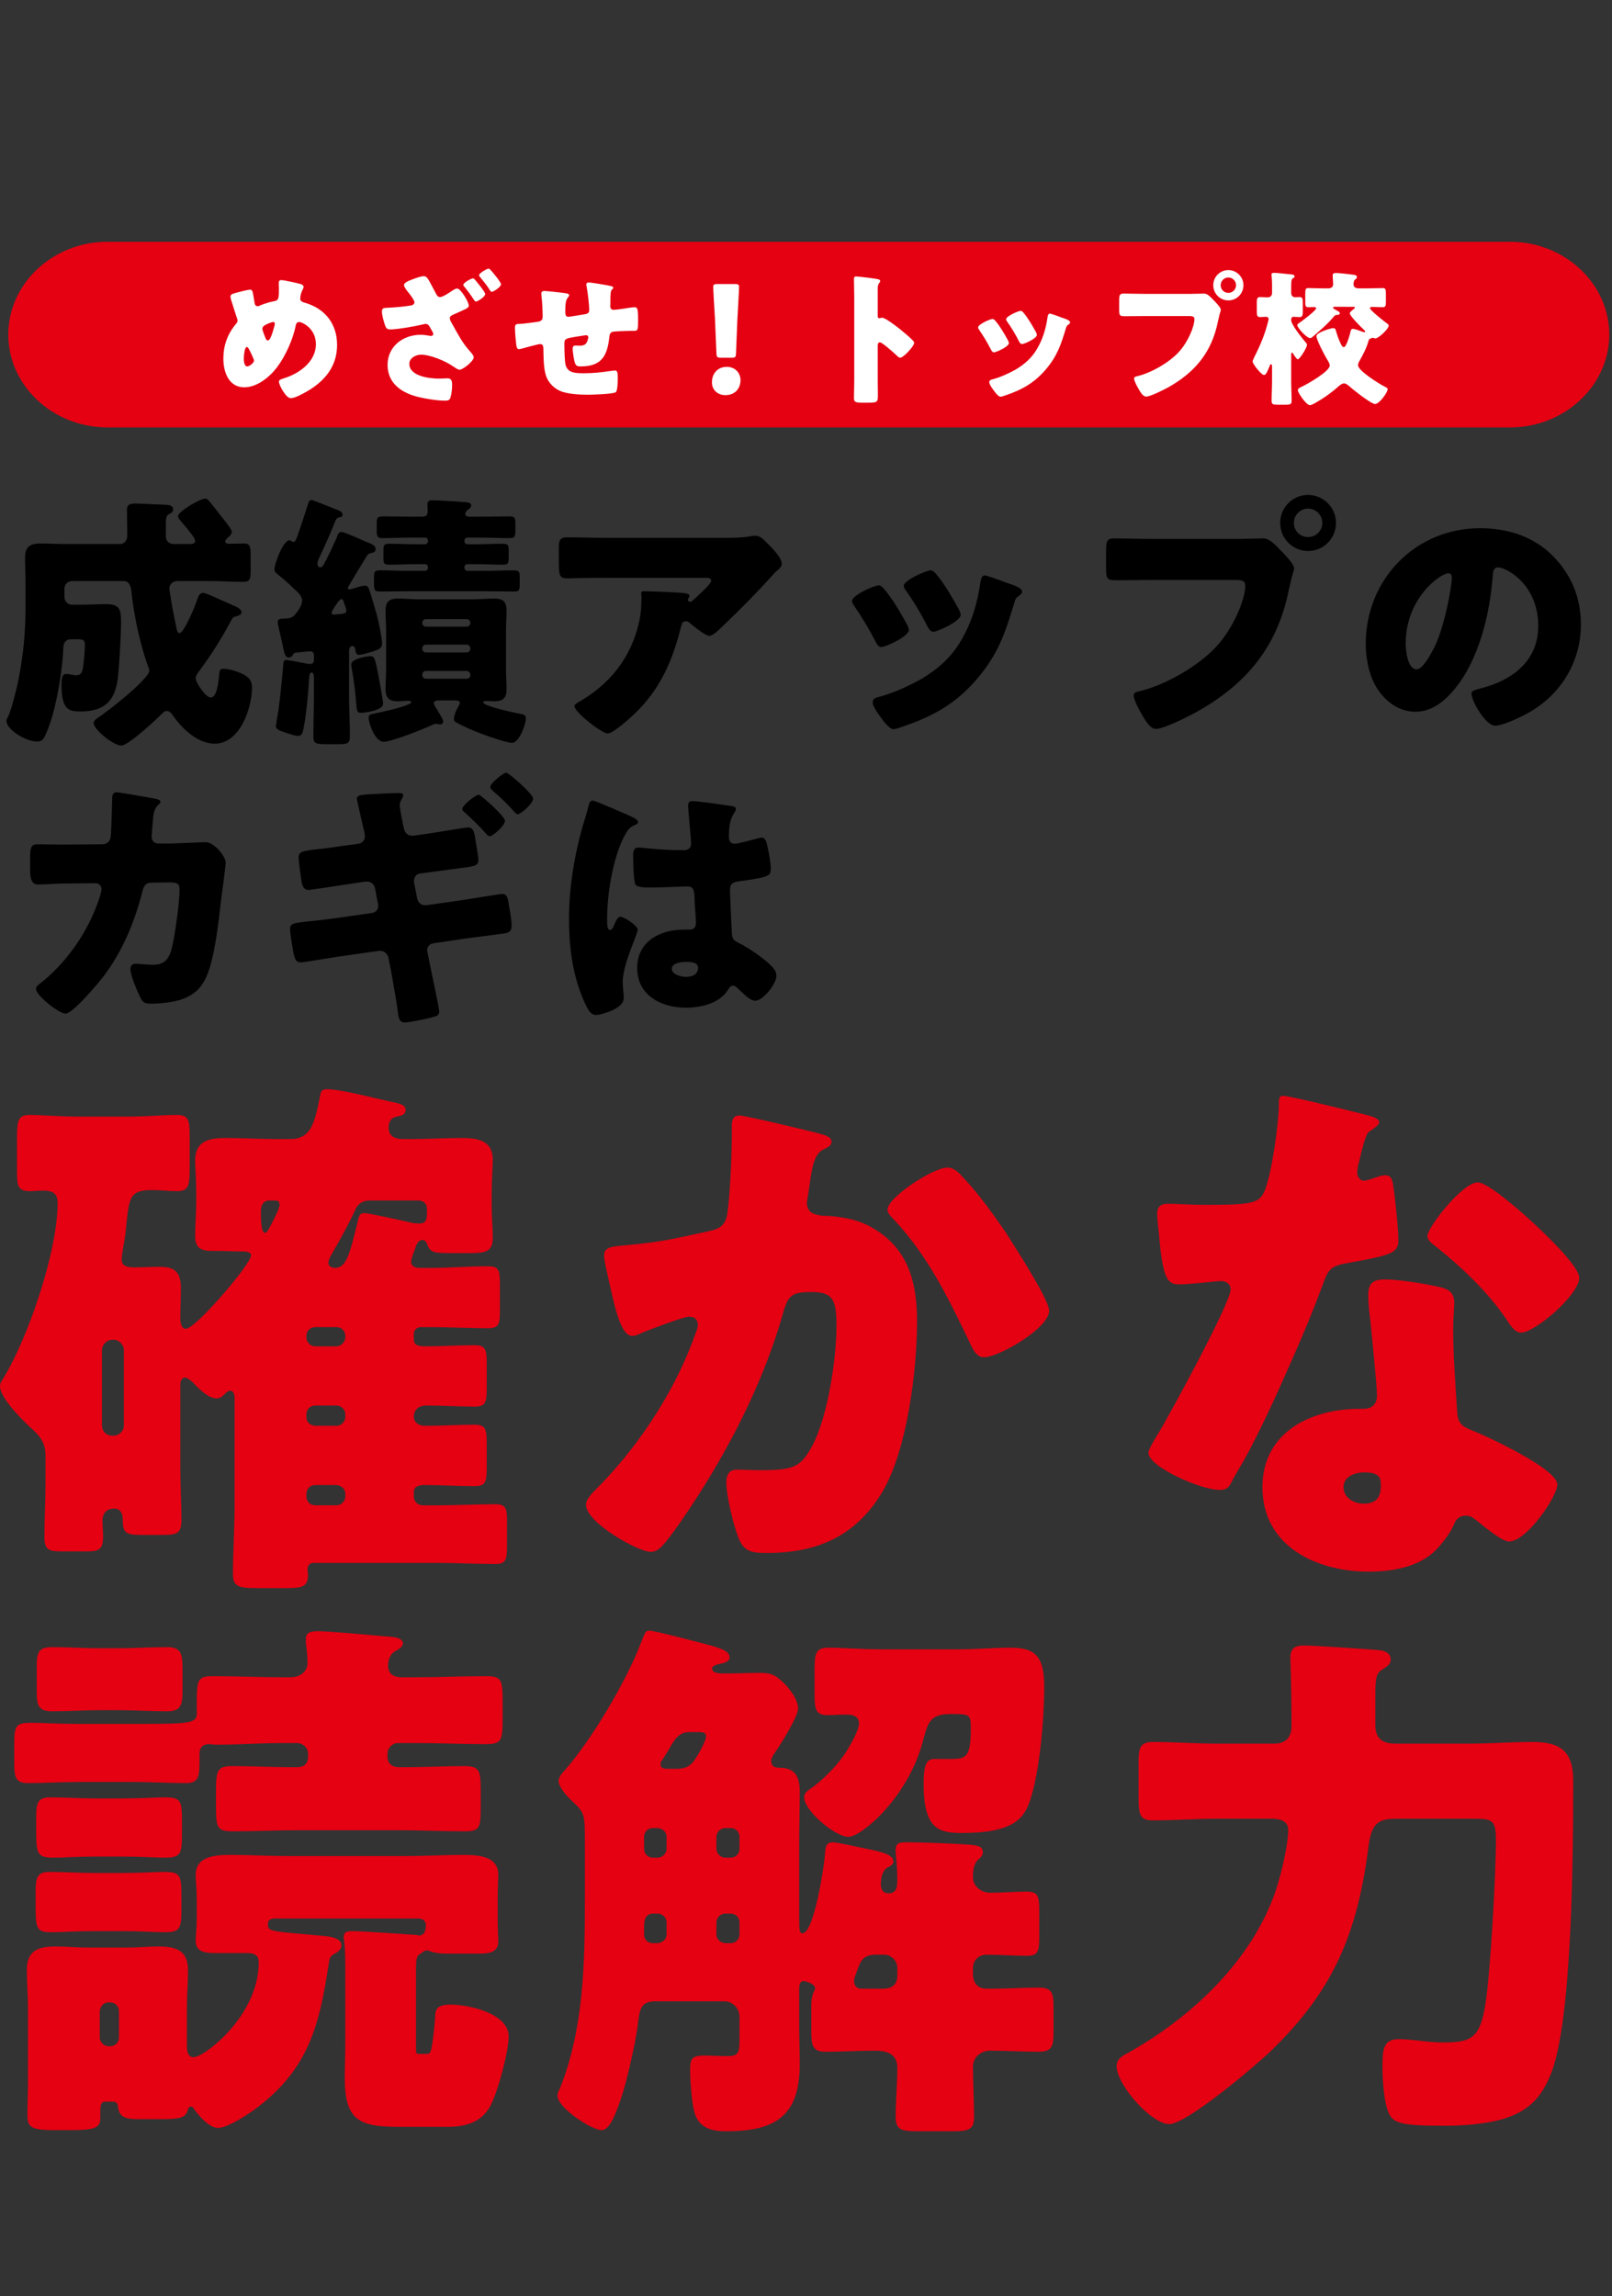
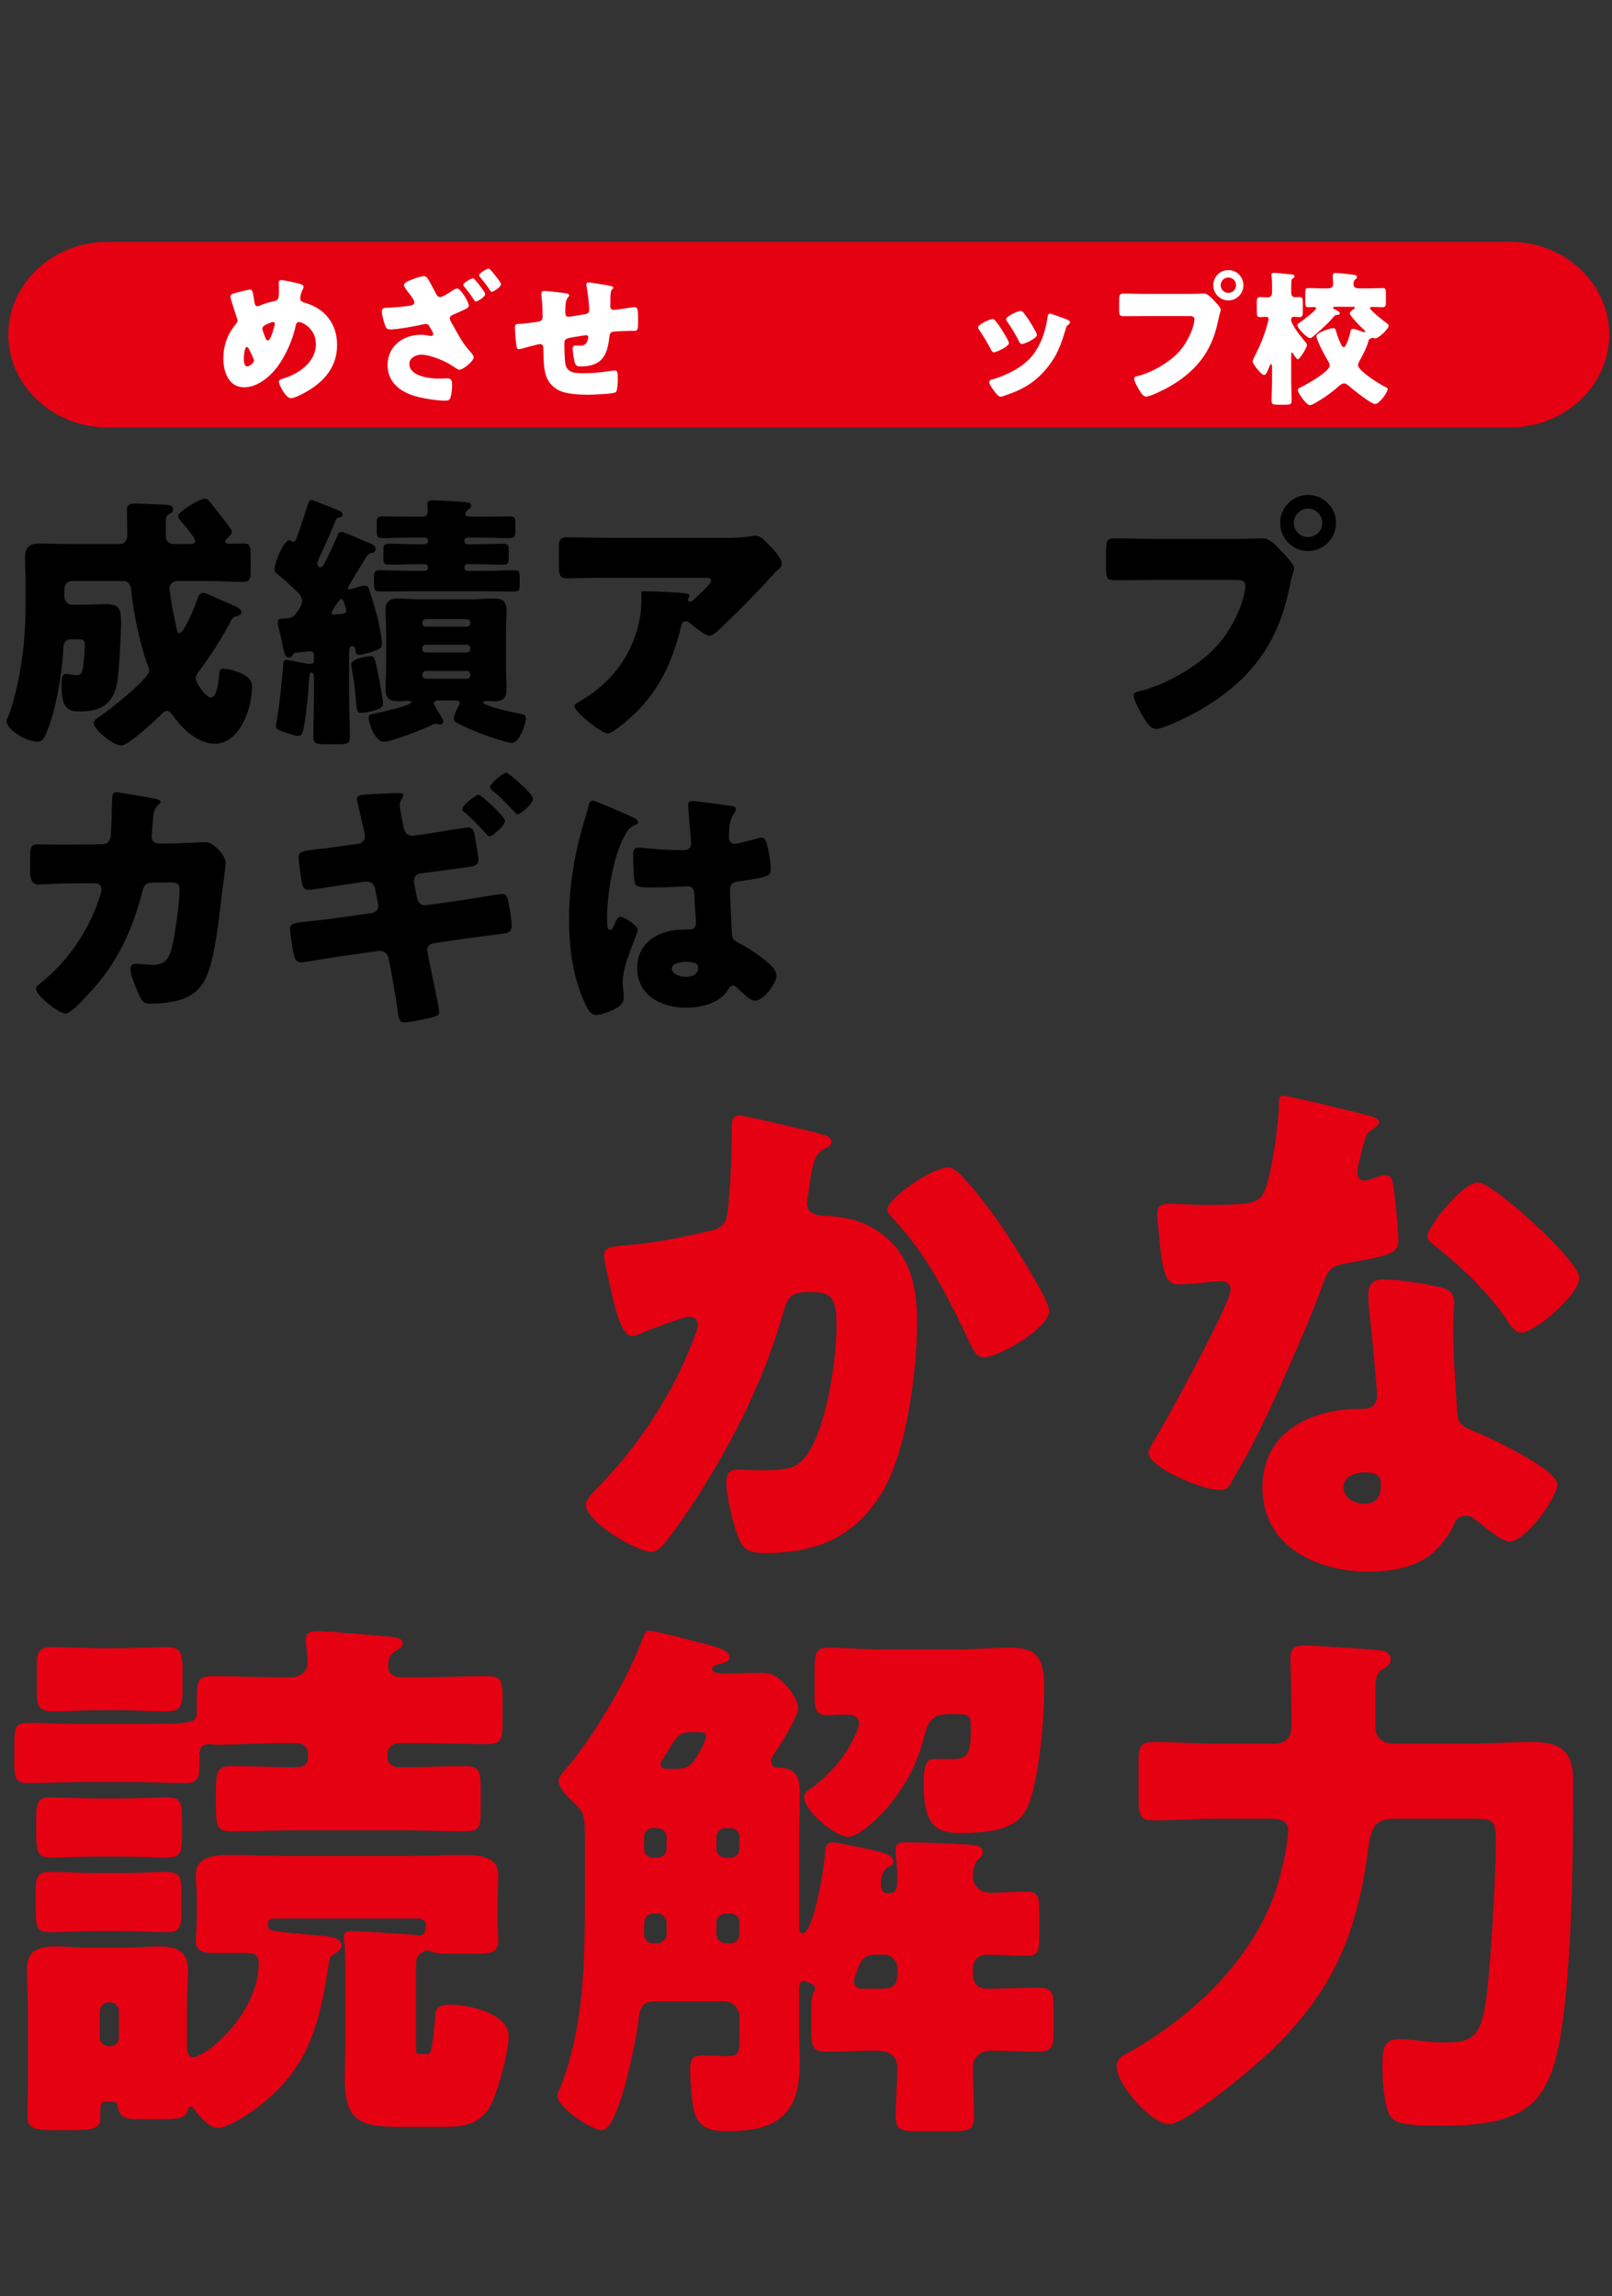
<svg xmlns="http://www.w3.org/2000/svg" version="1.1" id="レイヤー_1" x="0px" y="0px" width="646px" height="920.024px" viewBox="0 0 646 920.024" style="enable-background:new 0 0 646 920.024;" xml:space="preserve">
  <rect x="0" y="0" width="646" height="920.024" fill="#333333" stroke="none" />
  <style type="text/css">
	.st0{fill:#E50012;}
	.st1{fill:#FFFFFF;}
</style>
  <g>
    <g>
      <path class="st0" d="M644.906,134.063c0,20.452-17.877,37.185-39.726,37.185H43.043c-21.849,0-39.726-16.733-39.726-37.185    s17.877-37.185,39.726-37.185h562.138C627.03,96.879,644.906,113.612,644.906,134.063z" />
    </g>
    <g>
      <g>
        <g>
          <path class="st1" d="M120.434,113.793c0.523,0.173,1.221,0.523,1.221,1.162c0,0.407-0.175,0.698-0.349,1.046      c-0.581,1.046-0.988,2.499-0.988,3.72c0,0.988,0.988,1.337,2.035,1.627c7.963,2.384,12.729,8.428,12.729,16.856      c0,9.94-6.568,16.101-14.996,20.17c-1.685,0.814-2.732,1.162-3.604,1.162c-1.86,0-4.708-5.231-4.708-6.626      c0-0.581,0.466-0.872,2.151-1.394c6.044-1.86,12.671-6.626,12.671-13.601c0-6.395-5.522-8.894-6.742-8.894      c-0.757,0-1.163,0.524-1.337,1.337c-1.046,5.522-4.127,12.322-7.498,16.798c-2.965,3.893-7.963,8.021-13.136,8.021      c-6.277,0-8.37-6.219-8.37-11.451c0-5.289,1.627-9.823,4.999-13.892c0.406-0.464,0.697-0.814,0.697-1.453      c0-0.291-0.291-1.046-0.464-1.512c-0.757-2.324-1.454-4.65-2.209-6.974c-0.116-0.407-0.175-0.814-0.175-1.163      c0-0.581,0.581-0.93,1.163-1.105c1.163-0.348,5.638-1.569,6.685-1.569c0.93,0,1.046,0.755,1.394,2.732      c0.116,0.697,0.233,1.511,0.407,2.499c0.116,0.698,0.348,1.396,1.22,1.396c0.349,0,0.524-0.058,1.105-0.349      c1.454-0.639,3.778-1.336,5.347-1.627c2.035-0.349,2.093-0.988,2.093-5.231c0-0.64-0.058-1.279-0.058-1.918      c0-0.755,0.116-1.337,0.988-1.337C113.866,112.223,119.271,113.444,120.434,113.793z M97.706,143.668      c0,0.872,0.116,3.139,1.396,3.139c0.755,0,2.674-1.337,2.674-2.326c0-0.348-0.116-0.581-0.291-0.987      c-1.453-3.256-2.033-4.477-2.557-4.477C97.939,139.018,97.706,142.912,97.706,143.668z M106.367,130.183      c-0.639,0.349-1.221,0.755-1.221,1.627c0,0.466,1.105,3.371,1.396,3.953c0.175,0.349,0.406,0.639,0.814,0.639      c0.697,0,1.337-1.569,1.86-3.196c0.523-1.687,0.93-3.139,0.93-3.488c0-0.406-0.291-0.697-0.697-0.697      C108.866,129.021,106.948,129.834,106.367,130.183z" />
          <path class="st1" d="M174.5,117.222c0.639,1.22,0.93,1.802,1.918,1.802s3.72-1.802,4.65-2.442      c0.697-0.464,1.511-0.987,2.151-0.987c1.394,0,4.649,5.405,4.649,6.858c0,0.814-1.162,1.337-1.975,1.685      c-1.396,0.64-2.732,1.279-4.127,1.86c-0.988,0.407-1.511,0.757-1.511,1.57c0,0.639,0.697,1.802,1.278,2.79      c2.035,3.662,3.953,7.265,6.51,10.055c0.524,0.581,1.802,1.976,1.802,2.732c0,1.569-4.359,4.999-5.696,4.999      c-0.581,0-1.394-0.582-2.092-1.046c-0.233-0.175-0.466-0.291-0.64-0.407c-2.963-2.093-9.067-4.592-12.671-4.592      c-2.093,0-4.708,1.337-4.708,3.662c0,5.057,8.254,5.929,11.915,5.929c1.221,0,2.326-0.116,3.372-0.116      c1.802,0,1.86,1.453,1.86,2.848c0,1.569-0.233,3.254-0.64,4.766c-0.29,1.046-0.814,1.336-2.208,1.336      c-3.139,0-7.847-0.755-10.87-1.511c-6.51-1.627-12.147-5.405-12.147-12.787c0-7.44,6.161-12.09,13.252-12.09      c1.221,0,2.442,0.173,3.662,0.406c0.175,0.058,0.291,0.058,0.407,0.058c0.464,0,0.988-0.233,0.988-0.755      c0-0.466-0.697-1.627-1.163-2.441c-0.639-1.163-0.988-1.628-2.035-1.628c-0.058,0-0.406,0.058-0.814,0.175      c-2.79,0.697-10.346,2.035-13.078,2.035c-1.569,0-1.86-0.524-2.324-1.918c-0.466-1.394-1.163-3.836-1.163-5.231      c0-1.337,0.464-1.512,2.906-1.57c1.685-0.058,6.626-0.464,8.661-0.872c0.697-0.116,1.453-0.464,1.453-1.278      c0-0.93-1.976-3.43-2.615-4.186c-0.466-0.581-1.57-2.035-1.57-2.674c0-0.988,1.745-1.685,2.5-1.976      c1.278-0.523,4.126-1.627,5.405-1.627c1.221,0,1.685,0.872,3.313,3.953L174.5,117.222z M190.426,112.164      c0.697,0.814,4.01,4.825,4.01,5.638c0,1.163-3.08,3.023-3.72,3.023c-0.348,0-0.639-0.466-0.872-0.814      c-1.162-1.86-2.499-3.545-3.836-5.232c-0.232-0.29-0.348-0.464-0.348-0.639c0-0.872,3.196-2.615,3.895-2.615      C189.844,111.525,190.135,111.816,190.426,112.164z M196.703,108.27c0.755,0.815,4.069,4.766,4.069,5.638      c0,1.105-3.081,3.023-3.72,3.023c-0.349,0-0.582-0.406-1.512-1.86c-0.814-1.221-2.324-3.023-3.254-4.184      c-0.116-0.175-0.291-0.407-0.291-0.64c0-0.814,3.139-2.615,3.836-2.615C196.123,107.631,196.239,107.805,196.703,108.27z" />
          <path class="st1" d="M227.17,117.57c0.349,0.058,0.93,0.291,0.93,0.698c0,0.348-0.406,0.814-0.639,1.105      c-0.755,0.872-0.93,2.732-0.93,5.695c0,0.582,0,1.86,1.221,1.86c0.581,0,5.638-0.872,6.742-1.046      c1.046-0.173,1.628-0.581,1.628-1.685c0-2.208-0.582-6.916-0.988-9.125c-0.058-0.349-0.175-0.697-0.175-1.046      c0-0.581,0.406-0.872,0.93-0.872c0.697,0,6.685,0.93,8.951,1.454c0.582,0.115,0.93,0.348,0.93,0.697      c0,0.233-0.29,0.464-0.639,0.814c-0.466,0.523-0.523,2.441-0.523,3.836v1.802c0,0.233-0.058,0.523-0.058,0.814      c0,0.872,0.348,1.569,1.336,1.569c0.639,0,2.906-0.29,4.011-0.464c0.93-0.175,3.604-0.581,4.359-0.581      c1.105,0,1.454,0.348,1.454,4.707c0,4.766-0.058,4.766-2.035,4.766h-1.279c-1.105,0-5.986,0.175-6.8,0.349      c-0.988,0.233-1.279,0.93-1.396,2.035c-0.814,7.615-3.081,11.857-11.509,11.857c-0.93,0-1.627-0.058-2.092-0.93      c-0.582-1.046-1.105-4.999-1.105-6.219c0-0.64,0.29-1.221,1.046-1.221c0.581,0,1.162,0.058,1.744,0.058      c1.453,0,2.499-0.291,3.08-1.802c0.116-0.291,0.407-1.279,0.407-1.569c0-0.175-0.116-0.815-0.872-0.815      c-0.349,0-1.453,0.175-4.65,0.698c-4.011,0.639-4.069,0.93-4.069,2.965v0.697c0,1.569,0.116,6.103,0.466,7.498      c0.872,3.254,3.778,3.371,7.44,3.371c3.604,0,6.801-0.349,10.346-0.872c0.406-0.058,1.627-0.233,2.035-0.233      c0.872,0,1.103,0.755,1.103,2.906c0,2.499-0.173,5.174-0.755,5.755c-0.872,0.814-9.648,1.046-11.276,1.046      c-3.196,0-7.382-0.233-10.346-1.221c-2.905-0.988-5.464-3.487-6.394-6.394c-0.988-3.023-0.988-7.44-1.046-10.811      c0-0.872-0.173-1.86-1.336-1.86c-0.697,0-6.394,1.569-7.673,1.918c-0.233,0.058-0.523,0.115-0.755,0.115      c-0.814,0-1.046-0.348-1.396-4.592c-0.115-1.394-0.232-2.905-0.232-4.01c0-1.454,0.639-1.512,1.918-1.512      c1.103,0,5.753-0.639,7.033-0.814c1.511-0.233,2.151-0.639,2.151-2.208c0-2.384-0.175-5.813-0.466-8.138      c0-0.29-0.058-0.697-0.058-0.988c0-0.755,0.466-1.046,1.163-1.046C219.265,116.582,226.065,117.338,227.17,117.57z" />
-           <path class="st1" d="M296.756,152.329c0,3.197-2.093,5.987-6.046,5.987c-3.139,0-5.405-2.093-5.405-5.116      c0-3.429,2.151-6.219,5.986-6.219C294.43,146.981,296.756,149.248,296.756,152.329z M288.909,143.32      c-1.511,0-1.744-0.233-1.802-1.744l-0.581-13.776c-0.233-3.604-0.698-11.624-0.698-12.787c0-0.988,0.349-1.22,1.628-1.22h7.091      c1.279,0,1.627,0.232,1.627,1.22c0,1.163-0.464,9.125-0.697,13.485l-0.524,13.078c-0.057,1.511-0.29,1.744-1.802,1.744H288.909z      " />
-           <path class="st1" d="M351.752,152.503c0,1.918,0.057,3.836,0.057,5.813c0,2.79-0.173,3.022-3.952,3.022h-2.617      c-2.324,0-3.022-0.29-3.022-1.802c0-2.324,0.116-4.592,0.116-6.916v-33.538c0-2.384-0.116-5.405-0.116-7.207      c0-0.757,0.116-1.105,0.93-1.105c0.697,0,7.556,0.755,8.951,1.163c0.349,0.115,0.639,0.348,0.639,0.697      c0,0.29-0.173,0.523-0.348,0.697c-0.291,0.407-0.639,0.872-0.639,2.093v11.276c0,0.29,0.057,0.814,0.697,0.814      c0.348,0,0.697-0.233,0.988-0.233c0.464,0,1.22,0.407,2.15,0.93c1.86,1.163,4.244,3.023,4.999,3.604      c1.453,1.163,4.069,3.371,5.347,4.708c0.233,0.291,0.407,0.581,0.407,0.93c0,1.163-4.244,5.871-5.58,5.871      c-0.524,0-1.105-0.582-1.454-0.93c-0.988-0.93-5.753-5.232-6.683-5.232c-0.815,0-0.872,0.815-0.872,1.396V152.503z" />
          <path class="st1" d="M403.841,136.17c0.29,0.582,0.464,1.046,0.464,1.279c0,1.453-5.114,3.72-5.987,3.72      c-0.639,0-0.987-0.697-1.22-1.163c-1.396-2.674-2.906-5.231-4.592-7.672c-0.233-0.349-0.524-0.757-0.524-1.163      c0-1.221,4.766-3.372,5.813-3.372c0.291,0,0.755,0.291,1.163,0.815C400.818,130.822,402.387,133.554,403.841,136.17z       M425.404,127.219c1.745,0.581,3.43,1.105,3.43,1.976c0,0.291-0.291,0.581-0.757,0.93c-0.523,0.407-0.639,0.407-0.929,1.453      c-1.976,6.51-3.43,10.928-7.906,16.275c-4.65,5.522-9.649,8.312-16.391,10.579c-0.466,0.173-1.454,0.523-1.918,0.523      c-0.93,0-2.442-2.151-3.023-2.965c-0.058-0.116-0.175-0.233-0.291-0.406c-0.464-0.698-1.163-1.745-1.163-2.384      c0-0.755,0.407-0.988,1.046-1.163c2.965-0.697,6.801-2.441,9.475-3.952c3.545-2.093,6.452-4.65,8.545-8.196      c2.383-4.01,3.662-8.312,4.301-12.962c0.116-0.523,0.291-1.278,0.872-1.278C421.278,125.65,424.649,126.928,425.404,127.219z       M410.118,125.242c1.86,2.151,3.662,5.347,5.056,7.847c0.233,0.464,0.349,0.872,0.349,1.105c0,1.394-5.057,3.662-5.929,3.662      c-0.639,0-0.988-0.64-1.278-1.163c-1.396-2.79-2.906-5.289-4.708-7.847c-0.233-0.29-0.407-0.581-0.407-0.988      c0-1.103,4.766-3.313,5.871-3.313C409.363,124.545,409.769,124.836,410.118,125.242z" />
          <path class="st1" d="M477.088,117.744c1.802,0,4.359-0.116,5.522-0.116c1.279,0,2.732,1.57,3.604,2.5l0.466,0.464      c0.93,0.988,2.557,2.674,2.557,3.545c0,0.349-0.407,1.454-0.524,1.918c-0.232,0.988-0.406,1.802-0.639,2.79      c-2.499,12.323-9.184,20.343-19.994,26.389c-1.745,0.93-7.034,3.662-8.777,3.662c-1.279,0-2.324-1.86-2.906-2.848      c-0.523-0.872-1.918-3.371-1.918-4.359c0-0.64,0.582-0.814,1.105-0.93c5.638-1.279,12.904-5.464,16.798-9.707      c3.604-3.895,6.277-10.114,6.277-13.253c0-1.045-1.046-1.162-1.976-1.162h-18.483c-2.499,0-4.94,0.058-7.44,0.058      c-1.976,0-2.266-0.233-2.266-2.5v-3.778c0-2.441,0.29-2.79,1.975-2.79c2.617,0,5.29,0.116,7.906,0.116H477.088z       M498.303,114.257c0,3.371-2.674,6.103-6.044,6.103c-3.372,0-6.046-2.732-6.046-6.103c0-3.313,2.674-6.044,6.046-6.044      C495.572,108.213,498.303,110.945,498.303,114.257z M489.178,114.257c0,1.744,1.336,3.081,3.081,3.081      c1.685,0,3.08-1.337,3.08-3.081c0-1.685-1.394-3.081-3.08-3.081C490.572,111.176,489.178,112.572,489.178,114.257z" />
          <path class="st1" d="M517.437,128.382c0,1.569,4.243,6.974,5.405,8.312c0.523,0.581,0.93,0.988,0.93,1.453      c0,1.221-2.965,5.813-3.662,5.813c-0.524,0-1.685-1.86-1.918-2.324c-0.116-0.175-0.233-0.349-0.407-0.349      c-0.348,0-0.348,0.581-0.348,1.163v10.288c0,2.615,0.173,5.231,0.173,7.904c0,1.396-0.639,1.512-2.615,1.512h-2.848      c-1.918,0-2.557-0.116-2.557-1.512c0-2.615,0.175-5.289,0.175-7.904v-5.696c0-0.814-0.058-1.105-0.407-1.105      c-0.348,0-0.523,0.581-0.814,1.337c-0.755,1.802-1.221,2.963-1.976,2.963c-1.162,0-4.592-4.475-4.592-5.405      c0-0.349,0.407-1.163,0.697-1.802c0.116-0.175,0.175-0.349,0.233-0.464c1.976-3.895,3.72-8.022,4.883-12.265      c0.116-0.466,0.581-2.093,0.581-2.442c0-0.697-0.464-0.93-1.103-0.93c-0.757,0-1.512,0.116-2.267,0.116      c-1.221,0-1.337-0.639-1.337-2.324v-3.487c0-1.57,0.116-2.209,1.337-2.209c1.046,0,2.093,0.116,3.081,0.116      s1.685-0.755,1.685-1.685v-3.314c0-1.163-0.058-2.441-0.175-3.604c-0.058-0.175-0.058-0.349-0.058-0.523      c0-0.582,0.523-0.698,1.046-0.698c0.349,0,0.988,0.058,1.336,0.058c1.918,0.233,3.836,0.349,5.755,0.582      c0.466,0.058,1.105,0.173,1.105,0.755c0,0.406-0.175,0.523-0.755,0.872c-0.581,0.349-0.581,1.453-0.581,4.184v1.687      c0,0.93,0.639,1.627,1.569,1.627c0.406,0,1.046-0.058,1.685-0.058c1.279,0,1.396,0.523,1.396,2.557v3.256      c0,1.453-0.116,2.208-1.337,2.208c-0.814,0-1.569-0.116-2.383-0.116c-0.407,0-0.93,0.233-0.93,1.105V128.382z M534.933,122.918      c-0.116,0-0.755,0-0.755,0.348c0,0.349,1.394,1.046,1.685,1.221c0.406,0.175,1.046,0.523,1.046,1.046      c0,0.523-0.64,0.639-1.046,0.639c-0.872,0.058-0.93,0.175-1.57,0.93c-2.557,3.023-5.289,5.29-8.254,7.847      c-0.29,0.232-0.639,0.523-0.988,0.523c-1.394,0-5.173-4.126-5.173-5.231c0-0.407,0.523-0.64,0.814-0.872      c1.046-0.697,6.743-4.941,6.743-5.871c0-0.349-0.466-0.464-0.755-0.464c-0.757,0-1.512,0.058-2.326,0.058      c-1.163,0-1.279-0.524-1.279-1.918v-3.488c0-1.744,0.116-2.266,1.221-2.266c1.918,0,3.778,0.116,5.696,0.116h2.326      c1.394,0,1.917-0.815,1.917-1.512c0-1.22-0.173-3.023-0.173-3.545c0-0.93,0.464-1.105,1.278-1.105      c1.105,0,4.825,0.407,6.104,0.582c1.278,0.173,2.324,0.173,2.324,1.045c0,0.407-0.175,0.64-0.755,1.046      c-0.523,0.407-0.581,1.279-0.581,1.918c0,0.698,0.464,1.57,1.976,1.57h4.01c1.918,0,3.836-0.116,5.696-0.116      c1.163,0,1.279,0.523,1.279,2.383V121c0,1.453-0.116,2.093-1.337,2.093c-1.336,0-2.674-0.116-4.01-0.116      c-0.349,0-1.046,0-1.046,0.464c0,0.872,5.87,5.464,6.858,6.161c0.349,0.233,0.64,0.466,0.64,0.873      c0,1.336-4.069,5.114-5.348,5.114c-0.116,0-0.29-0.058-0.464-0.116c-0.175-0.058-0.407-0.116-0.639-0.116      c-0.349,0-0.407,0.116-0.698,0.233c-0.639,0.291-0.755,0.349-0.872,0.814c-0.814,2.965-2.15,5.522-3.662,8.195      c-0.291,0.524-0.581,1.105-0.581,1.744c0,2.209,8.486,7.44,10.52,8.486c0.698,0.349,1.337,0.582,1.337,1.105      c0,1.221-3.256,5.929-5.057,5.929c-1.569,0-8.893-5.813-10.345-7.149c-0.524-0.466-1.337-1.105-2.093-1.105      c-0.697,0-1.569,0.639-2.093,1.105c-2.848,2.557-6.044,4.823-9.416,6.742c-0.523,0.291-1.569,0.872-2.151,0.872      c-1.453,0-4.823-4.94-4.823-5.986c0-0.755,0.93-1.105,1.802-1.512c2.15-1.046,10.985-6.044,10.985-8.428      c0-0.581-0.524-1.511-0.814-1.975c-1.046-1.628-4.534-8.197-4.534-9.824c0-1.394,5.812-3.139,6.683-3.139      c0.931,0,0.988,0.582,1.221,1.337c0.466,1.627,1.105,3.487,1.918,5.057c0.233,0.464,0.524,1.22,1.163,1.22      c1.046,0,2.441-5.173,2.674-6.161c0.116-0.523,0.233-1.163,0.93-1.163c0.872,0,2.848,0.814,3.72,1.105      c0.233,0.116,0.639,0.233,0.872,0.233c0.175,0,0.349-0.058,0.349-0.233c0-0.291-0.349-0.581-0.524-0.755      c-0.93-0.814-5.638-5.522-5.638-6.568c0-0.581,1.221-1.454,1.687-1.802c0.115-0.116,0.348-0.291,0.348-0.524      c0-0.29-0.291-0.29-0.988-0.29H534.933z" />
        </g>
      </g>
    </g>
  </g>
  <g>
    <g>
      <path d="M76.145,217.968c0.86,0,2.043-0.107,2.043-1.183c0-1.075-1.182-2.364-2.473-4.085c-1.935-2.58-4.408-4.838-4.408-5.913    c0-1.72,8.709-6.988,10.86-6.988c0.967,0,1.289,0.537,2.364,1.828c1.398,1.72,2.688,3.332,3.978,5.053    c0.86,1.075,4.408,5.376,4.408,6.343c0,0.968-1.075,1.935-1.72,2.473c-0.216,0.215-0.968,0.968-0.968,1.398    c0,0.537,0.645,0.968,1.505,0.968c2.043,0,4.085-0.108,6.128-0.108c2.365,0,2.581,1.505,2.581,4.516v6.128    c0,3.548-0.216,4.731-2.903,4.731c-4.301,0-8.709-0.323-13.01-0.323H70.878c-1.614,0-3.011,1.398-3.011,3.01    c0,0.323,0.216,1.721,0.323,2.15c0.537,4.194,1.612,9.246,2.473,13.44c0.216,0.968,0.43,2.257,1.291,2.257    c1.612,0,5.913-9.784,7.203-13.762c0.43-1.182,0.86-2.364,2.365-2.364c0.86,0,4.946,1.935,8.386,3.44    c1.721,0.752,3.333,1.505,4.086,1.827c0.968,0.43,2.795,1.183,2.795,2.581c0,0.859-1.182,1.289-1.935,1.505    c-1.182,0.215-1.612,0.43-2.473,2.15c-3.548,6.774-7.74,13.331-12.364,19.568c-0.645,0.86-1.612,2.043-1.612,3.225    c0,1.505,3.978,7.634,6.02,7.634c2.365,0,3.01-5.376,3.333-8.279c0-0.537,0.107-0.968,0.107-1.291    c0.107-1.182,0.216-1.934,1.612-1.934c2.151,0,5.054,0.859,6.989,1.72c2.795,1.291,4.515,2.58,4.515,5.699    c0,8.386-4.838,22.578-14.945,22.578c-6.558,0-12.686-5.591-16.342-10.751c-0.752-0.968-1.505-2.366-2.903-2.366    c-0.859,0-1.398,0.645-1.935,1.182c-2.365,2.365-13.439,12.687-16.234,12.687c-3.332,0-11.073-6.558-11.073-8.923    c0-0.968,0.86-1.721,1.72-2.258c3.333-2.043,20.535-15.481,20.535-18.814c0-0.645-0.537-2.043-0.86-2.796    c-2.903-8.386-5.376-19.675-6.343-29.35c-0.215-1.935-0.968-3.763-3.117-3.763H28.84c-1.72,0-3.01,1.398-3.01,3.01v3.44    c0,1.612,1.291,3.01,3.01,3.01h4.085c3.226,0,6.451-0.215,9.677-0.215c5.483,0,5.913,2.365,5.913,7.203    c0,4.838-0.752,18.6-1.398,23.224c-1.289,9.031-6.02,12.578-14.944,12.578c-4.731,0-7.526-0.859-7.526-10.751    c0-1.612,0-4.3,1.827-4.3c1.291,0,2.796,0.537,4.086,0.537c1.934,0,2.364-1.183,2.687-3.01c0.43-2.796,0.753-6.559,0.753-9.354    c0-2.044-1.183-2.044-3.119-2.044H28.41c-1.612,0-2.903,0.968-3.01,3.119c-0.215,6.558-1.505,15.051-2.903,21.503    c-0.968,4.515-2.473,9.998-4.515,14.191c-0.753,1.505-1.398,2.151-3.226,2.151c-4.192,0-12.148-4.624-12.148-8.279    c0-0.537,0.322-1.075,0.537-1.505c1.505-3.01,3.333-10.751,4.085-14.192c2.043-9.891,3.01-19.782,3.01-29.889v-9.891    c0-3.655-0.215-6.988-0.215-9.891c0-4.301,1.935-5.699,6.02-5.699c3.655,0,7.418,0.216,11.074,0.216h21.071    c1.721,0,2.796-1.614,2.796-3.226v-2.365c0-2.687-0.107-5.376-0.107-8.17c0-2.258,1.612-2.473,3.548-2.473    c1.398,0,8.063,0.322,9.998,0.43c2.473,0.107,4.946-0.108,4.946,1.935c0,1.075-0.752,1.397-1.72,1.935    c-1.075,0.537-1.182,1.827-1.182,4.085v4.73c0,1.828,1.182,3.011,3.01,3.119H76.145z" />
      <path d="M117.419,262.263c-0.323,0.752-0.86,1.182-1.721,1.182c-1.398,0-1.72-1.289-2.687-6.128    c-0.43-1.828-0.86-3.871-1.614-7.096c-0.107-0.322-0.107-0.645-0.107-1.075c0-1.289,1.505-1.289,2.473-1.289    c2.796-0.108,3.656-0.537,4.838-2.044c1.075-1.289,2.473-3.44,2.473-5.16c0-1.935-1.828-3.44-3.226-4.731    c-2.257-2.15-3.978-3.762-6.451-5.697c-0.645-0.537-1.398-1.075-1.398-1.935c0-2.796,3.549-11.826,6.022-11.826    c0.537,0,0.859,0.645,1.612,0.645c0.753,0,1.182-1.291,1.72-2.796l0.323-0.968c1.291-3.655,2.473-7.418,3.656-11.073    c0.322-1.075,0.537-1.935,1.505-1.935c0.537,0,4.623,1.72,7.203,2.687c0.86,0.323,1.505,0.646,1.828,0.753    c1.72,0.645,3.44,1.182,3.44,2.366c0,0.968-0.968,1.075-1.182,1.075c-0.86,0.215-1.183,0.43-1.614,1.182    c-1.398,3.656-4.3,10.321-6.02,13.87c-0.43,0.859-1.291,2.58-1.291,3.548c0,0.645,0.43,1.505,1.183,1.505    c0.86,0,1.612-1.505,2.15-2.688c0.216-0.215,0.323-0.537,0.43-0.752c1.398-2.796,2.688-5.591,3.978-8.493    c0.43-1.183,0.645-2.258,1.935-2.258c0.753,0,4.838,1.72,7.526,2.903c0.968,0.43,1.721,0.752,2.151,0.968    c2.15,0.86,3.978,1.398,3.978,3.01c0,1.291-1.291,1.505-1.612,1.505c-1.183,0.323-1.505,0.537-2.151,1.612    c-0.859,1.398-7.418,12.042-7.418,12.579c0,0.323,0.323,0.43,0.645,0.43c0.43,0,1.721-0.43,2.258-0.537    c0.753-0.323,3.226-0.968,3.978-0.968c1.075,0,1.398,0.752,1.721,1.612c0.645,1.72,2.58,8.386,3.117,10.321    c0.645,2.365,2.043,9.139,2.043,11.289c0,2.15-1.828,2.473-3.871,3.226c-1.075,0.322-4.3,1.289-5.376,1.289    c-1.289,0-1.398-1.398-1.505-2.366c-0.215-0.645-0.43-1.182-1.182-1.182c-1.075,0-1.291,1.398-1.291,2.15v17.309    c0,5.591,0.323,11.182,0.323,16.773c0,2.903-1.075,3.117-4.515,3.117h-4.946c-4.408,0-5.161-0.43-5.161-3.01    c0-5.591,0.216-11.289,0.216-16.88v-6.881c0-0.645-0.108-1.934-0.968-1.934c-0.86,0-0.86,1.289-0.968,2.473    c-0.323,6.02-1.183,14.514-2.044,18.922c-0.537,3.117-0.859,3.978-2.473,3.978c-1.397,0-5.483-1.505-6.988-2.043    c-0.859-0.323-1.827-0.968-1.827-1.935c0-0.107,0.968-5.806,1.075-6.558c0.859-6.236,1.182-10.644,1.827-16.88    c0.108-1.397,0-3.01,1.183-3.01c0.968,0,6.665,1.183,7.956,1.398c0.537,0.107,0.968,0.216,1.505,0.216    c1.183,0,1.721-0.43,1.721-1.614v-1.935c0-1.182-0.646-1.505-1.721-1.505s-4.301,0.43-5.59,0.537    C117.741,261.618,117.741,261.833,117.419,262.263z M133.868,246.243c0.43,0,1.828-0.215,2.365-0.215    c1.075-0.107,2.58-0.216,2.58-1.291c0-0.645-0.645-2.473-0.968-3.225c-0.107-0.537-0.43-1.505-1.075-1.505    c-0.753,0-2.903,3.548-3.44,4.408c-0.216,0.322-0.43,0.859-0.43,1.182C132.9,246.136,133.438,246.243,133.868,246.243z     M148.49,262.908c1.612,0,1.827,0.43,3.762,10.967c0.216,1.505,1.291,6.988,1.291,8.17c0,2.473-6.988,3.548-9.031,3.548    c-1.291,0-1.398-0.752-1.614-2.15c-0.43-5.268-0.968-10.428-1.935-15.59c-0.107-0.537-0.215-1.075-0.215-1.612    C140.749,263.983,146.769,262.908,148.49,262.908z M175.367,280.647c-0.645,0-1.505,0.323-1.505,1.076    c0,0.645,0.753,1.72,1.076,2.257c0.107,0.216,0.322,0.43,0.429,0.753c0.86,1.289,2.258,3.548,2.258,4.408    c0,0.537-0.537,1.075-1.075,1.075h-0.645c-0.43-0.107-0.753-0.216-1.183-0.216c-0.537,0-1.289,0.323-1.72,0.537    c-3.333,1.613-16.127,6.666-19.246,6.666c-3.44,0-6.02-7.311-6.02-9.677c0-1.289,0.753-1.289,2.258-1.612    c2.043-0.43,14.837-3.117,14.837-4.623c0-0.43-0.968-0.537-1.291-0.537c-1.075,0-2.58,0.215-3.978,0.215    c-3.225,0-5.053-0.968-5.053-4.838c0-2.687,0.215-5.376,0.215-8.17v-15.159c0-2.796-0.215-5.483-0.215-8.171    c0-3.548,1.505-4.838,4.946-4.838c2.796,0,5.699,0.323,8.493,0.323h21.61c2.796,0,5.591-0.323,8.386-0.323    c3.226,0,5.054,0.86,5.054,4.838c0,2.688-0.216,5.483-0.216,8.171v15.159c0,2.795,0.216,5.483,0.216,8.17    c0,3.871-1.721,4.838-4.946,4.838c-0.968,0-1.935-0.107-2.903-0.107c-0.43,0-1.505,0-1.505,0.537    c0,1.505,13.008,4.301,15.051,4.623c1.291,0.216,2.043,0.537,2.043,1.935c0,2.043-2.58,9.676-5.59,9.676    c-1.935,0-9.031-2.473-11.073-3.226c-3.119-1.075-8.387-3.332-11.182-4.946c-0.753-0.322-0.968-0.645-0.968-1.505    c0-1.612,1.182-3.871,1.935-5.268c0.215-0.215,0.43-0.752,0.43-1.075c0-0.859-1.183-0.968-1.828-0.968H175.367z M192.678,207.001    c3.762,0,7.633-0.107,11.396-0.107c2.365,0,2.473,0.646,2.473,3.119v2.257c0,2.688-0.216,3.333-2.365,3.333    c-3.871,0-7.633-0.215-11.503-0.215h-5.376c-0.646,0-1.183,0.537-1.183,1.182v0.323c0,0.645,0.537,1.182,1.183,1.182h2.687    c3.871,0,7.634-0.215,11.396-0.215c2.258,0,2.473,0.537,2.473,2.687v2.258c0,3.01-0.107,3.44-2.473,3.44    c-3.762,0-7.526-0.216-11.396-0.216h-2.687c-0.646,0-1.183,0.537-1.183,1.183v0.322c0,0.646,0.537,1.183,1.183,1.183h7.203    c3.763,0,7.527-0.216,11.182-0.216c2.365,0,2.58,0.537,2.58,2.688v2.687c0,2.903-0.322,3.117-2.473,3.117    c-3.762,0-7.526-0.107-11.289-0.107h-30.748c-3.871,0-7.634,0.107-11.396,0.107c-2.044,0-2.473-0.215-2.473-3.01v-2.795    c0-2.151,0.215-2.688,2.58-2.688c3.762,0,7.526,0.216,11.289,0.216h6.558c0.645,0,1.183-0.537,1.183-1.183v-0.322    c0-0.646-0.539-1.183-1.183-1.183h-2.903c-3.762,0-7.526,0.216-11.289,0.216c-2.257,0-2.473-0.43-2.473-2.903v-2.796    c0-2.15,0.216-2.687,2.473-2.687c3.763,0,7.527,0.215,11.289,0.215h2.903c0.645,0,1.183-0.537,1.183-1.182v-0.323    c0-0.645-0.539-1.182-1.183-1.182h-5.483c-3.871,0-7.741,0.215-11.503,0.215c-1.721,0-2.365-0.323-2.365-2.687v-2.796    c0-2.58,0.107-3.226,2.473-3.226c3.762,0,7.526,0.107,11.396,0.107h4.515c1.398,0,2.043-0.752,2.043-2.15    c0-0.86-0.107-1.935-0.107-2.796c0-1.289,0.753-1.612,1.935-1.612c1.612,0,9.676,0.43,11.719,0.645    c2.043,0.108,3.871,0.108,3.871,1.398c0,0.753-0.43,1.183-0.968,1.505c-0.537,0.43-1.398,1.076-1.398,1.828    c0,0.86,0.753,1.182,1.505,1.182H192.678z M188.484,249.469c0-0.753-0.645-1.398-1.398-1.398h-16.449    c-0.753,0-1.398,0.645-1.398,1.398v0.215c0,0.753,0.645,1.398,1.398,1.398h16.449c0.753,0,1.291-0.537,1.398-1.398V249.469z     M188.484,259.683c-0.107-0.753-0.645-1.398-1.398-1.398h-16.449c-0.753,0-1.398,0.645-1.398,1.398v0.322    c0,0.753,0.645,1.398,1.398,1.398h16.449c0.753,0,1.398-0.645,1.398-1.398V259.683z M188.484,270.219    c-0.107-0.752-0.645-1.398-1.398-1.398h-16.449c-0.753,0-1.398,0.646-1.398,1.398v0.323c0,0.752,0.645,1.398,1.398,1.398h16.449    c0.753,0,1.398-0.646,1.398-1.398V270.219z" />
      <path d="M254.377,285.916c-1.827,1.721-8.6,7.956-10.859,7.956c-2.364,0-13.331-8.6-13.331-10.966c0-0.645,0.86-1.182,3.119-2.473    c12.901-7.741,20.964-19.568,23.33-33.974c0.323-2.258,0.43-5.268,0.43-7.848c0-0.216-0.107-0.323-0.107-0.537    c0-0.86,0.107-1.183,1.075-1.183c3.117,0,13.654,0.43,16.127,0.753c1.827,0.215,2.15,0.645,2.15,1.182    c0,0.323-0.323,0.646-0.43,0.968c-0.107,0.107-0.215,0.323-0.215,0.43c0,0.537,0.43,0.86,0.968,0.86    c0.322,0,0.537-0.107,0.752-0.323c0.86-0.752,7.634-6.665,7.634-8.063c0-0.646-0.537-1.183-1.721-1.183h-39.671    c-3.978,0-7.848,0-11.719,0.108c-1.505,0-3.01,0.107-4.515,0.107c-3.333,0-3.44-1.183-3.44-7.204v-5.483    c0-2.365,0.429-3.763,3.117-3.763c5.483,0,10.966,0.216,16.557,0.216h47.305c3.333,0,6.774-0.107,9.891-0.646    c0.537-0.107,1.291-0.215,1.828-0.215c1.935,0,3.225,1.398,4.623,2.796c1.828,1.827,6.02,5.913,6.02,8.493    c0,1.182-1.182,2.15-2.257,3.01c-0.43,0.43-1.183,1.182-1.505,1.612c-6.129,6.774-12.472,13.224-19.03,19.46l-0.968,0.968    c-1.935,1.935-3.978,3.763-5.268,3.763c-1.72,0-6.451-3.979-8.279-5.484c-0.322-0.215-0.645-0.322-1.075-0.322    c-1.289,0-1.612,0.645-1.935,1.935C269.645,264.413,264.698,276.025,254.377,285.916z" />
-       <path d="M363.383,250.007c0.537,1.075,0.859,1.935,0.859,2.365c0,2.687-9.461,6.881-11.073,6.881    c-1.183,0-1.828-1.291-2.258-2.151c-2.58-4.946-5.376-9.675-8.493-14.191c-0.43-0.646-0.968-1.398-0.968-2.151    c0-2.257,8.816-6.236,10.751-6.236c0.537,0,1.398,0.539,2.15,1.506C357.792,240.116,360.695,245.168,363.383,250.007z     M403.271,233.449c3.225,1.075,6.343,2.043,6.343,3.656c0,0.537-0.537,1.075-1.398,1.72c-0.968,0.753-1.183,0.753-1.721,2.688    c-3.655,12.041-6.343,20.212-14.622,30.103c-8.6,10.214-17.847,15.374-30.318,19.568c-0.86,0.322-2.688,0.968-3.548,0.968    c-1.721,0-4.516-3.978-5.591-5.483c-0.107-0.216-0.322-0.43-0.537-0.753c-0.86-1.291-2.15-3.226-2.15-4.408    c0-1.398,0.752-1.828,1.935-2.15c5.483-1.291,12.578-4.515,17.524-7.311c6.559-3.871,11.935-8.602,15.804-15.159    c4.408-7.418,6.774-15.374,7.957-23.976c0.215-0.968,0.537-2.365,1.612-2.365C395.637,230.546,401.873,232.912,403.271,233.449z     M374.994,229.794c3.44,3.978,6.774,9.891,9.354,14.514c0.43,0.86,0.645,1.614,0.645,2.044c0,2.58-9.354,6.772-10.966,6.772    c-1.182,0-1.828-1.182-2.366-2.15c-2.58-5.161-5.376-9.784-8.708-14.515c-0.43-0.537-0.753-1.075-0.753-1.827    c0-2.043,8.816-6.129,10.859-6.129C373.596,228.504,374.349,229.041,374.994,229.794z" />
      <path d="M496.149,215.925c3.333,0,8.063-0.216,10.214-0.216c2.365,0,5.053,2.903,6.665,4.624l0.86,0.859    c1.721,1.828,4.731,4.946,4.731,6.559c0,0.645-0.753,2.687-0.968,3.548c-0.43,1.828-0.753,3.333-1.183,5.16    c-4.623,22.793-16.986,37.63-36.984,48.812c-3.226,1.72-13.009,6.772-16.234,6.772c-2.366,0-4.301-3.439-5.376-5.267    c-0.968-1.613-3.548-6.236-3.548-8.064c0-1.182,1.075-1.505,2.043-1.72c10.428-2.366,23.868-10.107,31.071-17.955    c6.666-7.203,11.612-18.707,11.612-24.513c0-1.934-1.935-2.15-3.656-2.15h-34.188c-4.624,0-9.139,0.107-13.762,0.107    c-3.656,0-4.194-0.43-4.194-4.623v-6.988c0-4.516,0.537-5.161,3.656-5.161c4.838,0,9.784,0.216,14.622,0.216H496.149z     M535.391,209.474c0,6.236-4.946,11.289-11.182,11.289s-11.182-5.053-11.182-11.289c0-6.128,4.945-11.18,11.182-11.18    C530.339,198.293,535.391,203.346,535.391,209.474z M518.511,209.474c0,3.226,2.473,5.699,5.699,5.699    c3.117,0,5.699-2.473,5.699-5.699c0-3.117-2.581-5.698-5.699-5.698S518.511,206.356,518.511,209.474z" />
-       <path d="M622.142,222.591c7.633,7.634,11.396,16.988,11.396,27.631c0,15.159-8.279,28.491-21.61,35.695    c-2.688,1.505-9.784,4.838-12.794,4.838c-3.763,0-9.461-9.891-9.461-12.901c0-0.968,0.966-1.398,4.085-2.151    c12.471-3.225,22.685-11.073,22.685-24.835c0-16.88-12.901-23.545-16.127-23.545c-1.828,0-2.043,1.935-2.15,3.871    c-1.183,14.944-5.483,33.221-15.374,45.047c-3.979,4.838-9.139,8.923-15.59,8.923c-7.204,0-13.117-4.946-16.342-11.073    c-2.473-4.731-3.549-10.859-3.549-16.127c0-25.802,19.89-46.338,45.8-46.338C604.08,211.625,614.401,214.849,622.142,222.591z     M563.332,257.748c0,2.58,0.645,10.428,4.408,10.428c2.58,0,6.236-7.095,7.311-9.354c3.762-7.741,6.773-23.653,6.773-27.523    c0-0.86-0.43-1.612-1.398-1.612C577.308,229.687,563.332,239.578,563.332,257.748z" />
      <path d="M40.989,338.274c1.827,0,3.117-1.182,3.333-2.903c0.322-1.935,0.537-12.901,0.645-15.589c0-1.291,0.323-2.365,1.828-2.365    c0.752,0,14.514,2.365,15.911,2.687c0.43,0.108,1.612,0.537,1.612,1.076c0,0.429-0.322,0.752-0.752,1.182    c-0.753,0.645-1.828,1.828-2.151,4.838c-0.107,0.968-0.645,7.311-0.645,7.848c0,1.828,0.968,2.903,2.796,2.903h5.267    c3.333-0.108,13.333-0.537,13.547-0.537c3.44,0,8.063,5.698,8.063,8.17c0,1.291-1.505,12.687-1.827,14.837    c-0.968,8.602-2.581,23.761-6.022,31.179c-2.15,4.623-5.053,7.095-9.783,8.816c-3.549,1.182-8.709,1.72-12.472,1.72    c-2.58,0-3.117-0.645-4.192-2.687c-1.183-2.473-3.871-8.493-3.871-11.182c0-1.398,0.752-2.15,2.15-2.15    c1.291,0,4.301,0.43,6.881,0.43c5.161,0,6.666-2.903,7.741-7.527c1.182-5.267,2.903-17.309,2.903-22.578    c0-2.257-0.646-2.903-3.978-2.903l-7.418,0.108c-2.151,0-3.011,1.505-3.44,3.332c-3.119,12.365-7.957,24.083-15.697,34.297    c-2.044,2.688-12.257,14.837-15.159,14.837c-2.688,0-11.826-7.31-11.826-9.891c0-1.075,0.968-1.72,2.687-3.01    c10.751-8.816,19.245-21.717,23.222-35.049c0.108-0.537,0.323-1.505,0.323-1.935c0-1.398-1.075-2.366-2.365-2.366l-11.719,0.107    c-3.01,0-9.568,0.43-11.289,0.43c-2.364,0-3.225-1.935-3.225-5.698v-5.161c0-4.192,0.537-5.268,3.01-5.268    c3.01,0,6.02,0.108,9.031,0.108c0.753,0,1.505,0,2.258,0L40.989,338.274z" />
      <path d="M143.652,338.059c1.398-0.216,2.58-1.398,2.58-2.903c0-0.86-0.215-1.612-0.322-2.258l-0.646-2.687    c-0.322-1.398-2.257-9.784-2.257-10.214c0-1.398,1.827-1.505,4.192-1.72c0.645,0,1.183,0,1.828-0.108    c2.687-0.107,7.956-0.429,10.644-0.429c0.537,0,1.934,0,1.934,0.752c0,0.537-0.429,1.291-0.645,1.721    c-0.537,0.968-0.752,1.397-0.752,2.58c0,1.289,1.075,6.343,1.397,8.063l0.216,0.86c0.323,1.72,1.398,3.117,3.225,3.117    c0.108,0,0.43,0,0.646,0l6.774-0.968c2.043-0.322,14.299-2.364,15.051-2.364c2.043,0,2.58,1.72,3.01,4.945    c0.216,1.72,1.183,6.343,1.183,7.956c0,2.58-1.398,2.687-8.171,3.548c-2.258,0.323-5.16,0.645-8.816,1.182l-6.558,0.86    c-1.505,0.323-2.258,1.612-2.258,3.01c0,0.216,0,0.323,0,0.537l1.291,6.452c0.322,1.505,1.398,2.687,3.01,2.687    c0.107,0,0.43,0,0.645,0l14.407-2.043c2.15-0.323,15.267-2.473,15.804-2.473c2.257,0,2.473,1.72,2.903,4.73    c0.215,0.86,0.322,1.828,0.537,2.903c0.215,1.505,0.537,3.656,0.537,4.946c0,2.044-0.753,2.903-2.688,3.226    c0,0-13.116,1.72-14.944,1.935l-13.762,2.043c-1.505,0.216-2.473,1.398-2.473,2.796c0,0.215,0.107,0.43,0.107,0.645l0.86,4.301    c0.537,3.01,3.871,17.954,3.871,19.675c0,0.86-0.43,1.398-1.183,1.72c-1.075,0.537-10.321,2.581-12.794,2.581    c-2.043,0-2.364-2.151-2.58-4.086c-0.752-5.698-1.828-11.289-2.796-16.879l-0.968-4.838c-0.322-1.72-1.72-2.903-3.332-2.903    c-0.216,0-0.323,0-0.43,0l-16.665,2.365c-2.151,0.323-13.654,2.258-14.515,2.258c-1.827,0-2.364-0.86-2.795-2.366    c-0.537-1.828-1.721-9.246-1.721-11.074c0-2.15,1.612-2.365,7.526-3.01c2.365-0.215,5.484-0.537,9.354-1.075l15.913-2.258    c1.612-0.215,2.58-1.397,2.58-2.903c0-0.215-0.107-0.752-0.215-1.182l-1.076-5.699c-0.322-1.72-1.612-2.795-3.225-2.795    c-0.216,0-0.753,0-1.398,0.107l-6.558,0.968c-2.258,0.323-14.407,2.258-15.482,2.258c-1.935,0-2.58-1.721-2.795-3.333    c-0.323-1.935-1.183-8.171-1.183-9.677c0-2.365,1.505-2.58,7.741-3.333c2.473-0.215,5.698-0.645,9.784-1.289L143.652,338.059z     M202.353,328.813c0,2.15-5.053,6.236-6.02,6.236c-0.645,0-1.075-0.43-1.398-0.86c-3.117-3.548-5.267-5.483-8.708-8.709    c-0.323-0.215-0.968-0.752-0.968-1.289c0-1.721,5.59-5.806,6.558-5.806C192.678,318.385,202.353,327.093,202.353,328.813z     M213.642,319.997c0,1.935-4.946,6.236-6.128,6.236c-0.537,0-0.968-0.43-1.291-0.86c-3.44-3.763-4.946-5.268-8.816-8.6    c-0.322-0.323-0.968-0.86-0.968-1.398c0-1.613,5.376-5.806,6.451-5.806C203.751,309.568,213.642,318.062,213.642,319.997z" />
      <path d="M233.09,332.469c0.968-3.44,1.935-6.129,2.796-9.677c0.215-0.968,0.537-2.043,1.612-2.043    c1.075,0,13.654,5.59,15.59,6.451s2.58,1.505,2.58,2.15c0,0.646-0.43,0.86-0.968,1.075c-2.796,1.076-3.548,2.688-4.946,5.484    c-4.085,8.278-6.451,21.932-6.451,32.146c0,2.258,0,4.515,1.075,4.515c0.86,0,1.183-0.752,1.505-1.398    c1.075-2.58,1.721-3.871,2.688-3.871c1.505,0,6.988,3.549,6.988,5.161c0,1.935-6.02,13.762-6.02,21.073    c0,1.182,0.215,3.01,0.322,4.301c0.107,0.645,0.107,1.397,0.107,1.934c0,2.903-3.332,4.516-5.698,5.484    c-1.398,0.537-3.871,1.397-5.483,1.397c-1.935,0-2.903-1.72-4.086-4.085c-5.16-10.859-6.665-22.578-6.665-34.511    C228.037,356.013,229.972,343.972,233.09,332.469z M293.512,323.007c0.537,0.108,1.398,0.323,1.398,1.075    c0,0.539-0.323,1.183-0.86,1.935c-1.828,2.796-1.935,6.236-1.935,9.462c0,1.505,0.753,2.58,2.365,2.58    c1.182,0,6.343-1.398,7.956-1.828c0.753-0.215,2.258-0.645,2.796-0.645c1.612,0,2.043,2.15,2.365,3.763    c0.645,2.902,1.289,6.342,1.289,8.923c0,2.687-0.968,3.225-12.794,4.838c-2.364,0.322-3.548,0.859-3.548,3.548    c0,1.398,0.645,16.019,0.753,17.524c0.215,2.581,1.182,2.796,3.871,4.194c3.762,2.043,8.386,5.268,11.503,8.171    c1.291,1.289,2.473,2.58,2.473,4.515c0,3.01-5.268,9.891-8.493,9.891c-1.613,0-3.226-1.398-5.483-3.548    c-0.43-0.43-0.86-0.753-1.291-1.183c-0.645-0.645-1.291-1.289-2.15-1.289c-0.968,0-1.291,0.537-2.044,1.72    c-3.332,5.376-10.859,7.096-16.772,7.096c-9.784,0-19.568-4.838-19.568-15.913c0-10.536,9.032-15.374,18.493-15.374h2.473    c1.828,0,2.58-1.075,2.58-2.688c0-2.473-0.537-7.526-0.537-9.245c0-3.656-0.43-5.376-2.795-5.376c-1.935,0-9.354,0.43-13.87,0.43    h-1.612c-2.473,0-4.623-0.216-5.376-1.076c-0.86-1.075-0.968-10.106-0.968-12.041c0-1.398,0.323-2.903,2.043-2.903    c0.646,0,3.978,0.323,4.946,0.43c4.408,0.43,8.816,0.645,13.117,0.645c1.721,0,3.117-0.645,3.117-2.58    c0-2.258-1.182-12.901-1.182-15.267c0-1.291,0.43-1.828,1.72-1.828C279.75,320.965,290.825,322.577,293.512,323.007z     M269.214,388.16c0,2.15,3.44,3.225,5.697,3.225c2.473,0,4.838-0.859,4.838-3.762c0-2.151-3.333-2.258-4.945-2.258    C273.192,385.365,269.214,385.795,269.214,388.16z" />
    </g>
  </g>
  <g>
    <g>
-       <path class="st0" d="M164.747,505.581c0,1.757,1.757,2.417,3.294,2.417h4.393c7.688,0,15.376-0.66,23.284-0.66    c4.174,0,4.612,1.757,4.612,6.81v11.422c0,4.833-0.438,6.59-4.612,6.59c-7.689,0-15.597-0.439-23.284-0.439H168.7    c-1.537,0-2.855,1.098-2.855,2.636v2.417c0,2.636,2.855,2.636,4.833,2.636c6.371,0,12.959-0.44,19.55-0.44    c4.393,0,4.831,1.757,4.831,7.47v9.665c0,5.71-0.438,7.467-4.831,7.467c-6.371,0-12.741-0.438-19.33-0.438    c-4.393,0-5.053,3.074-5.053,4.393c0,2.636,2.197,3.734,4.612,3.734c6.591,0,13.18-0.439,19.771-0.439    c4.393,0,4.831,1.757,4.831,7.688v9.446c0,5.711-0.438,7.469-4.831,7.469c-6.81,0-13.62-0.439-20.209-0.439    c-1.757,0-4.174,0.439-4.174,2.636v1.976c0,1.978,1.538,3.515,3.515,3.515h5.931c7.688,0,15.595-0.438,23.283-0.438    c4.174,0,4.613,1.757,4.613,6.589v10.106c0,5.491-0.439,7.248-4.613,7.248c-7.908,0-15.595-0.439-23.283-0.439h-49.645    c-1.757,0-2.416,1.318-2.416,2.856c0,0.438,0.22,0.879,0.22,1.537c0,5.272-2.198,5.711-9.007,5.711h-11.422    c-7.029,0-9.665-0.439-9.665-5.491c0-9.227,0.658-18.452,0.658-27.678v-42.833c0-1.099-0.219-3.075-1.757-3.075    c-0.879,0-1.317,0.439-2.416,1.538c-0.879,0.879-1.757,1.537-3.075,1.537c-3.075,0-6.81-3.515-9.446-6.371    c-0.879-0.879-2.416-1.976-3.074-1.976c-1.538,0-1.978,1.538-1.978,2.855v33.169c0,7.029,0.439,14.058,0.439,21.087    c0,5.272-1.757,5.931-7.468,5.931h-8.347c-6.37,0-7.689-0.66-7.689-6.151c0-2.417-0.879-4.393-3.515-4.393    c-2.416,0-4.612,1.317-4.612,4.831c0,1.757,0.219,4.174,0.219,6.371c0,5.052-1.537,5.93-6.151,5.93H24.164    c-4.834,0-6.371-0.879-6.371-5.93c0-7.029,0.439-14.058,0.439-21.087v-11.422c0-4.173-1.538-7.029-4.612-9.885    C9.885,569.943,0,560.278,0,555.445c0-0.879,0.22-1.538,1.099-2.855c10.104-16.256,21.966-51.182,21.966-70.292    c0-2.856-0.439-5.272-5.711-5.272c-1.757,0-3.515,0.219-5.272,0.219c-4.833,0-5.272-1.976-5.272-7.689v-13.399    c0-7.248,0.439-9.446,5.053-9.446c5.491,0,12.081,0.66,19.33,0.66h20.428c7.248,0,13.839-0.66,19.33-0.66    c4.612,0,5.053,2.198,5.053,8.128v13.4c0,6.809-0.44,9.006-5.053,9.006c-3.295,0-6.81-0.439-10.104-0.439    c-8.566,0-9.007,2.856-10.104,12.74c-0.219,2.636-0.439,5.053-0.879,7.468c-0.66,3.735-1.098,6.151-1.098,7.908    c0,1.318,0.879,2.856,4.612,2.856c3.295,0,7.248-0.22,10.763-0.22c6.151,0,8.348,2.416,8.348,8.566    c0,4.174-0.22,8.128-0.22,12.082c0,1.318,0.22,4.174,2.197,4.174c3.954,0,26.14-25.921,26.14-29.436    c0-1.098-1.319-1.537-3.295-1.537c-3.295,0-7.689-0.22-10.104-0.22h-1.978c-4.393,0-7.029-0.879-7.029-5.93    c0-4.393,0.44-8.786,0.44-13.619v-3.515c0-5.491-0.44-10.983-0.44-13.18c0-7.908,5.712-9.006,12.301-9.006    c6.81,0,13.839,0.438,20.649,0.438h5.491c3.515,0,6.37-1.537,8.127-4.831c1.757-3.295,2.636-8.348,3.515-12.521    c0.22-1.318,0.44-2.636,2.636-2.636c5.931,0,21.308,4.173,27.898,5.492c1.976,0.438,3.734,1.098,3.734,2.855    c0,1.976-2.195,2.417-3.515,2.636c-2.416,0.439-3.294,2.197-3.294,4.393c0,3.734,2.856,4.612,5.93,4.612h2.856    c6.809,0,13.619-0.438,20.429-0.438c6.37,0,12.52,0.879,12.52,8.786c0,2.636-0.439,7.908-0.439,13.399v4.393    c0,4.833,0.439,9.446,0.439,13.399c0,5.492-2.636,6.151-9.446,6.151h-7.029c-7.467,0-8.566-0.219-9.884-3.734    c-0.219-0.66-0.879-1.538-1.757-1.538c-1.318,0-2.197,1.099-2.636,2.417C166.284,500.75,164.747,504.044,164.747,505.581z     M45.47,575.215c2.197,0,4.174-1.757,4.174-4.173v-30.094c0-2.197-1.978-4.173-4.174-4.173h-0.439    c-2.197,0-4.173,1.976-4.173,4.173v30.094c0,2.416,1.757,4.173,4.173,4.173H45.47z M108.073,480.979    c-2.416,0-3.515,1.757-3.515,4.174v1.318c0,2.636,0.22,7.468,1.538,7.468c0.879,0,1.538-1.318,2.197-2.636    c1.757-3.296,3.735-7.248,3.735-8.567c0-1.317-0.66-1.757-1.757-1.757H108.073z M126.306,531.722    c-1.976,0-3.515,1.538-3.515,3.515v0.66c0,1.757,1.538,3.515,3.515,3.515h8.567c1.757,0,3.515-1.757,3.515-3.515v-0.66    c0-1.976-1.538-3.515-3.515-3.515H126.306z M134.873,571.261c1.757,0,3.515-1.538,3.515-3.515v-1.098    c0-1.978-1.757-3.515-3.515-3.515h-8.567c-1.976,0-3.515,1.537-3.515,3.515v1.098c0,1.976,1.318,3.295,3.515,3.515H134.873z     M126.306,594.984c-1.976,0-3.515,1.538-3.515,3.515v1.098c0,1.978,1.538,3.515,3.515,3.515h8.567    c1.757,0,3.515-1.537,3.515-3.515v-1.098c0-1.976-1.538-3.295-3.515-3.515H126.306z M146.075,486.032    c1.537,0,15.595,3.075,18.231,3.734c0.879,0.22,2.417,0.44,3.515,0.44c3.296,0,3.296-1.757,3.296-5.712    c0-2.195-1.318-3.515-3.515-3.515h-19.33c-3.515,0-5.053,1.978-5.711,3.295c-2.416,5.491-7.029,13.839-9.665,18.232    c-0.879,1.537-1.318,2.855-1.318,3.515c0,1.317,1.538,1.976,2.636,1.976c4.612,0,5.931-5.491,9.226-18.891    C143.879,487.13,144.098,486.032,146.075,486.032z" />
      <path class="st0" d="M327.529,453.962c3.296,0.879,5.711,1.537,5.711,3.515c0,1.537-1.757,2.416-3.294,3.075    c-3.735,1.757-4.613,7.689-5.492,14.058l-0.658,4.393c-0.22,1.318-0.44,2.417-0.44,2.855c0,1.978,0.879,3.515,2.198,4.174    c2.195,1.098,4.612,1.098,5.272,1.098c5.71,0.22,12.739,1.319,18.452,4.613c14.496,8.128,18.231,21.746,18.231,37.561    c0,19.55-3.954,51.621-13.838,68.315c-10.544,17.792-26.14,24.602-46.349,24.602c-6.37,0-9.226-0.66-11.422-6.151    c-1.976-5.053-4.833-16.694-4.833-22.185c0-2.856,1.099-5.053,4.173-5.053c3.076,0,6.151,0.219,9.227,0.219    c13.399,0,16.254-1.098,20.867-9.445c6.371-11.643,9.885-35.146,9.885-48.546c0-10.324-1.538-13.399-9.885-13.399    c-7.469,0-9.445,0.879-11.422,8.127c-7.249,25.701-19.55,50.523-33.828,72.927c-3.075,4.834-11.862,18.232-15.597,21.528    c-1.098,0.879-2.195,1.537-3.734,1.537c-4.833,0-25.92-11.643-25.92-18.891c0-2.197,2.416-4.612,4.393-6.59    c9.885-9.885,28.556-31.631,39.319-61.505c0.66-1.757,1.099-2.856,1.099-3.954c0-2.197-1.318-3.295-3.515-3.295    c-2.197,0-16.036,5.272-18.672,6.371c-1.317,0.658-2.636,1.318-4.173,1.318c-3.735,0-6.151-8.347-7.908-16.035    c-1.099-5.053-3.294-13.839-3.294-16.036c0-3.294,2.416-3.735,8.127-4.173c14.498-1.319,19.77-2.636,33.828-5.712    c4.393-0.879,6.809-2.416,7.469-7.248c1.098-8.127,1.757-23.064,1.757-31.631v-3.296c0-2.195,0.439-4.173,3.075-4.173    C298.534,446.932,323.355,452.863,327.529,453.962z M386.179,471.974c6.37,6.81,11.861,14.498,17.132,22.185    c0.44,0.879,1.319,1.978,2.198,3.515c5.052,7.908,14.937,23.723,14.937,27.458c0,7.029-20.209,18.672-26.14,18.672    c-3.075,0-4.612-3.515-5.711-5.931c-8.566-17.792-16.694-34.706-30.532-49.423c-0.879-0.879-2.417-2.417-2.417-3.735    c0-5.052,18.452-16.914,23.943-16.914C382.444,467.8,384.422,469.997,386.179,471.974z" />
      <path class="st0" d="M547.643,446.712c2.636,0.66,5.052,1.538,5.052,2.856c0,1.099-1.537,2.197-4.173,3.954    c-1.318,0.879-3.075,8.567-3.954,12.301c-0.219,0.879-0.439,1.318-0.439,1.757c0,0.66-0.22,1.538-0.22,2.417    c0,1.317,1.099,3.074,2.636,3.074c1.099,0,3.515-0.879,4.834-1.317c1.317-0.44,2.416-0.879,3.734-0.879    c1.976,0,2.636,1.098,3.075,3.294c0.658,3.515,2.197,17.573,2.197,22.845c0,5.052-3.075,5.93-20.209,9.007    c-7.689,1.317-7.908,2.855-10.544,9.884c-3.734,10.104-7.908,19.99-12.301,29.874c-5.711,12.961-11.641,26.14-18.452,38.66    c-1.757,3.075-3.954,6.59-5.272,9.226c-1.098,2.197-1.976,3.294-4.833,3.294c-7.468,0-28.556-9.225-28.556-14.937    c0-1.317,3.075-6.37,4.612-8.786c4.393-7.467,28.337-51.18,28.337-56.671c0-2.198-1.978-3.295-3.735-3.295    c-1.317,0-5.71,0.439-7.248,0.66c-2.417,0.219-7.029,0.658-9.665,0.658c-4.612,0-6.59-1.977-8.127-20.648    c-0.22-1.757-0.66-5.711-0.66-7.689c0-3.074,1.757-3.953,4.393-3.953c3.734,0,9.006,0.438,13.839,0.438    c19.989,0,22.845-0.438,25.04-6.151c2.856-7.467,5.492-27.238,5.492-34.047c0-1.757,0-3.515,1.537-3.515    C516.891,439.025,543.25,445.615,547.643,446.712z M577.078,515.687c3.734,0.879,5.711,2.416,5.711,6.37    c0,2.197-0.439,6.151-0.439,10.104c0,10.983,0.879,21.746,1.538,32.51c0.219,5.272,1.317,6.59,6.37,8.566    c6.151,2.417,33.828,15.377,33.828,21.528c0,4.831-12.301,22.845-19.33,22.845c-1.757,0-4.833-1.978-9.665-5.712    c-1.318-1.098-2.636-2.195-4.173-3.294c-1.099-0.879-1.978-1.318-3.515-1.318c-3.515,0-4.393,2.636-4.834,3.734    c-1.537,3.515-4.831,7.689-7.467,10.325c-6.81,6.59-17.354,8.347-26.58,8.347c-20.867,0-42.614-10.104-42.614-33.828    c0-21.966,19.33-31.412,38.879-31.412h1.757c3.515,0,5.272-2.195,5.272-5.272c0-3.734-1.976-23.283-2.636-29.874    c-0.438-3.294-0.879-7.029-0.879-10.323c0-4.613,1.757-6.371,6.591-6.371C560.603,512.611,571.367,514.368,577.078,515.687z     M538.417,595.863c0,4.393,4.393,6.59,8.127,6.59c5.053,0,6.81-2.636,6.81-7.249c0-2.855-0.219-5.272-6.59-5.272    C543.03,589.931,538.417,591.47,538.417,595.863z M613.981,489.547c5.053,4.612,18.891,17.792,18.891,22.405    c0,6.809-17.793,21.966-23.284,21.966c-2.636,0-4.612-3.294-6.151-5.711c-7.469-10.763-17.134-19.99-27.457-28.336    c-1.757-1.319-3.955-2.856-3.955-4.613c0-3.515,14.058-21.527,20.209-21.527C596.408,473.731,610.466,486.251,613.981,489.547z" />
      <path class="st0" d="M162.549,708.036c7.908,0,15.816-0.439,23.504-0.439c6.151,0,6.59,1.757,6.59,9.884v6.81    c0,8.127-0.439,9.446-6.59,9.446c-8.786,0-17.573-0.44-26.14-0.44h-40.418c-8.786,0-17.353,0.44-26.139,0.44    c-6.59,0-6.809-1.538-6.809-10.984v-3.734c0-9.665,0.219-11.422,6.809-11.422c7.908,0,15.816,0.439,23.723,0.439h1.757    c3.075,0,4.613-1.318,4.613-4.393v-1.099c0-2.195-1.978-4.173-4.393-4.173h-6.151c-8.567,0-17.354,0.658-26.14,0.658    c-1.098,0-1.976-0.219-3.075-0.219c-2.416,0-3.735,1.318-3.735,3.734v3.515c0,6.151-0.658,8.348-5.491,8.348    c-6.81,0-13.839-0.44-20.648-0.44H31.851c-7.029,0-13.838,0.44-20.867,0.44c-4.834,0-5.272-2.856-5.272-7.689v-8.127    c0-7.47,0.879-8.348,7.029-8.348c3.953,0,9.884,0.44,19.11,0.44h21.966c20.867,0,25.041,0,25.041-3.955v-4.173    c0-10.104,0.439-10.983,7.029-10.983c9.006,0,18.012,0.439,27.019,0.439h3.294c5.492,0,7.029-3.515,7.029-5.711    c0-1.757-0.22-5.272-0.658-7.908v-1.757c0-2.855,2.416-3.075,5.052-3.075c3.735,0,21.527,1.537,25.92,1.978    c2.636,0.219,7.908,0.219,7.908,2.855c0,1.538-1.757,2.417-3.295,3.295c-1.976,1.317-2.636,3.515-2.636,5.71    c0,2.636,1.538,4.613,5.492,4.613h6.371c9.006,0,18.011-0.439,27.238-0.439c6.37,0,6.809,1.318,6.809,10.104v7.029    c0,8.786-0.439,10.104-7.029,10.104c-9.007,0-18.012-0.439-27.018-0.439h-7.908c-2.198,0-4.174,1.978-4.174,4.173v1.319    c0,2.855,1.976,4.173,4.612,4.173H162.549z M103.022,844.446c-3.075,2.416-11.862,8.127-15.595,8.127    c-3.515,0-7.47-4.612-9.446-7.248c-0.219-0.44-0.66-1.319-1.538-1.319s-1.098,1.099-1.317,1.757    c-0.879,2.636-2.856,3.295-10.325,3.295h-9.665c-6.59,0-7.468-1.976-7.908-5.272c-0.219-1.538-1.098-1.757-2.636-1.757h-1.976    c-2.198,0-2.417,0.879-2.417,4.612v1.978c0,4.173-2.417,4.833-12.961,4.833h-5.052c-9.226,0-11.202-0.879-11.202-5.931    c0-4.173,0.219-8.346,0.219-12.52v-30.753c0-4.833-0.439-9.884-0.439-14.937c0-7.908,4.613-9.446,11.643-9.446    c4.393,0,8.346,0.44,13.18,0.44h14.717c4.833,0,9.007-0.44,13.18-0.44c7.029,0,11.862,1.538,11.862,9.446    c0,5.053-0.439,10.104-0.439,14.937v15.376c0,1.757,0.22,4.613,2.636,4.613c4.393,0,26.139-16.694,26.139-38.002    c0-3.294-2.195-3.735-5.052-3.735H86.327c-3.515,0-7.908-0.219-7.908-4.831c0-1.978,0.439-5.712,0.439-8.786v-7.689    c0-4.833-0.439-7.689-0.439-9.884c0-8.128,8.786-8.128,14.717-8.128c7.029,0,14.058,0.439,21.087,0.439h49.645    c7.029,0,14.058-0.439,21.087-0.439c5.71,0,14.717,0,14.717,7.908c0,2.197-0.22,5.492-0.22,10.104v7.908    c0,3.734,0.22,6.81,0.22,8.786c0,4.612-4.173,4.833-7.688,4.833h-13.18c-2.417,0-4.613-0.22-6.81-1.099    c-0.219,0-0.66-0.219-0.879-0.219c-0.66,0-1.757,0.66-2.197,1.098c-1.978,1.099-2.197,1.757-2.197,7.249v31.411    c0,1.538,0,1.757,1.757,1.757h2.636c0.879,0,1.538-0.219,1.976-3.294c0.44-1.978,1.319-10.544,1.319-12.301    c0.219-1.757,0.219-4.173,6.151-4.173c7.248,0,23.283,3.515,23.283,12.739c0,6.151-4.393,22.626-7.467,28.117    c-3.735,6.591-10.106,8.128-17.354,8.128h-18.671c-16.036,0-22.186-2.197-22.186-19.55c0-4.612,0.22-9.005,0.22-13.399V789.75    c0-3.735,0-8.128-0.44-11.862c0-0.439-0.219-1.318-0.219-1.757c0-2.417,1.976-2.417,3.734-2.417    c2.856,0,22.845,1.319,25.481,1.538c0.22,0,0.66,0.219,0.879,0.219c2.417,0,2.856-2.195,2.856-4.173    c0-1.099-0.658-2.636-3.075-2.636h-57.551c-1.978,0-2.636,1.099-2.636,1.757v0.658c0,2.856,0.658,2.636,22.845,4.613    c2.197,0.22,6.59,0.879,6.59,3.735c0,1.537-1.318,2.416-2.197,3.074c-1.978,0.879-2.636,1.757-2.856,3.955    C128.063,811.058,123.889,828.631,103.022,844.446z M48.546,750.431c8.347,0,13.619-0.44,17.353-0.44    c6.591,0,6.81,1.538,6.81,10.325v3.515c0,8.786-0.219,10.325-6.81,10.325c-3.734,0-9.006-0.44-17.353-0.44H38.222    c-8.348,0-13.62,0.44-17.135,0.44c-6.151,0-6.809-0.879-6.809-10.106v-5.93c0-5.492,0.439-8.128,5.492-8.128    c6.151,0,12.301,0.44,18.452,0.44H48.546z M48.766,720.557c8.346,0,13.838-0.44,17.353-0.44c6.59,0,6.809,1.538,6.809,10.106    v3.515c0,9.006-0.219,10.544-7.029,10.544c-3.515,0-9.006-0.44-17.132-0.44H38.66c-7.908,0-13.399,0.44-16.913,0.44    c-6.59,0-7.248-1.099-7.248-10.544v-5.492c0-5.492,0.438-8.128,5.491-8.128c6.37,0,12.52,0.44,18.671,0.44H48.766z     M47.447,660.369c6.371,0,12.961-0.438,19.55-0.438c5.711,0,6.151,2.855,6.151,9.006v7.908c0,6.151-0.439,8.786-6.151,8.786    c-6.59,0-13.18-0.439-19.55-0.439h-7.029c-6.589,0-12.959,0.439-19.549,0.439c-5.711,0-6.151-2.636-6.151-8.127v-9.446    c0-5.711,0.439-8.127,6.151-8.127c6.59,0,12.961,0.438,19.549,0.438H47.447z M39.979,816.33c0,1.976,1.757,3.515,3.515,3.515    h0.658c1.978,0,3.515-1.538,3.515-3.515v-10.544c0-1.978-1.537-3.515-3.515-3.515h-0.658c-1.757,0-3.295,1.317-3.515,3.515V816.33    z" />
      <path class="st0" d="M320.281,812.155c0,4.833,0.219,9.884,0.219,14.718c0,20.867-9.665,27.018-29.435,27.018    c-5.052,0-10.104-0.879-12.301-6.151c-1.537-3.735-2.197-14.058-2.197-18.231c0-4.393,0.439-5.931,5.491-5.931    c3.076,0,6.371,0.219,9.446,0.219c4.612,0,4.833-1.537,4.833-6.809v-9.007c0-3.294-2.636-6.151-6.151-6.151h-27.238    c-6.371,0-6.59,3.076-7.468,10.325c-0.879,6.59-4.174,21.088-6.151,27.238c-2.197,6.59-4.833,14.058-8.127,14.058    c-4.174,0-17.793-9.006-17.793-13.839c0-0.879,0.439-1.976,0.879-2.636c9.665-23.943,10.104-50.521,10.104-76.002v-21.747    c0-12.52,0-12.74-4.833-17.354c-1.757-1.537-5.711-5.71-5.711-8.346c0-1.099,0.879-2.636,2.417-4.174    c10.982-12.52,24.602-35.585,30.532-50.961c1.757-4.612,1.978-5.053,3.515-5.053c1.978,0,19.55,4.613,22.845,5.492    c5.711,1.537,9.226,2.636,9.226,5.272c0,1.537-2.197,2.197-3.296,2.416c-1.098,0.22-3.734,0.66-3.734,1.977    c0,1.757,2.636,1.978,3.954,1.978h3.075c3.954,0,7.908-0.22,11.862-0.22c3.954,0,5.93,0.439,8.786,3.075    c3.075,2.636,6.809,7.468,6.809,11.203c0,3.294-7.467,15.156-9.665,18.231c-0.658,1.099-1.098,1.757-1.098,2.856    c0,2.195,1.538,2.636,3.296,2.636c6.37,0,8.127,3.734,8.127,9.445c0,7.249-0.219,14.498-0.219,21.527v29.874    c0,4.612,0.219,5.491,1.317,5.491c4.613,0,8.786-27.238,9.007-31.85c0.22-3.295,0.658-4.612,3.294-4.612    c1.319,0,10.544,1.976,13.62,2.636c6.37,1.317,10.544,2.416,10.544,5.052c0,1.099-1.099,1.757-1.978,2.197    c-0.22,0.219-3.075,0.879-3.075,7.029c0,1.976,0.879,3.515,3.075,3.515c2.416,0,3.515-1.318,3.515-5.053    c0-3.074-0.22-7.467-0.658-10.982v-1.538c0-2.855,2.195-2.855,4.393-2.855c6.151,0,17.573,0.438,23.942,0.879    c4.393,0.219,6.59,0.658,6.59,3.074c0,1.319-0.658,1.978-1.978,3.076c-1.757,1.757-1.976,4.612-1.976,7.029    c0,3.515,3.295,6.151,6.81,6.151c4.831,0,9.884-0.44,14.717-0.44c4.613,0,5.052,1.757,5.052,8.128v9.885    c0,5.71-0.438,7.688-4.831,7.688c-5.492,0-10.984-0.439-16.475-0.439c-2.417,0-5.272,1.757-5.272,5.491v2.198    c0,3.734,1.976,5.93,5.491,5.93h2.636c6.151,0,12.082-0.439,18.232-0.439c5.491,0,5.931,2.417,5.931,7.908v9.665    c0,5.711-0.44,8.127-5.931,8.127c-6.37,0-12.961-0.438-19.549-0.438c-3.515,0-6.81,2.636-6.81,6.37    c0,6.81,0.439,13.399,0.439,20.209c0,5.272-2.416,5.711-9.007,5.711h-12.959c-7.249,0-9.445-0.439-9.445-5.93    c0-6.591,0.658-12.961,0.658-19.55c0-5.492-4.173-6.809-9.007-6.809c-6.589,0-12.959,0.438-19.549,0.438    c-5.491,0-5.931-2.416-5.931-8.786v-9.225c0-2.198,0.22-4.393,1.099-6.151c0.22-0.44,0.439-0.879,0.439-1.319    c0-1.757-3.954-2.855-4.612-2.855c-1.538,0-1.757,1.757-1.757,3.075V812.155z M261.631,732.418c-1.976,0-3.515,1.538-3.515,3.515    v4.834c0,1.976,1.538,3.515,3.515,3.515h1.976c1.757,0,3.515-1.538,3.515-3.515v-4.834c0-1.976-1.537-3.294-3.515-3.515H261.631z     M263.607,778.548c1.978-0.22,3.515-1.538,3.515-3.515V770.2c0-1.976-1.757-3.515-3.515-3.515h-1.757    c-3.294,0-3.734,2.636-3.734,5.492v2.856c0,1.537,0.879,3.515,3.734,3.515H263.607z M270.636,708.694    c2.636,0,5.492-0.219,7.689-3.515c1.318-1.757,4.612-7.688,4.612-9.445c0-1.318-0.658-1.757-2.855-1.757h-3.734    c-4.174,0-5.931,2.636-8.348,7.029c-0.879,1.318-1.537,2.636-2.636,4.173c-0.438,0.44-0.658,1.099-0.658,1.757    c0,1.757,1.757,1.757,3.515,1.757H270.636z M290.626,732.418c-1.757,0-3.515,1.538-3.515,3.515v4.834    c0,1.976,1.757,3.515,3.515,3.515h2.197c1.978,0,3.515-1.538,3.515-3.515v-4.834c0-1.976-1.537-3.515-3.515-3.515H290.626z     M292.823,778.548c1.978,0,3.515-1.538,3.515-3.515V770.2c0-1.976-1.537-3.515-3.515-3.515h-2.197    c-1.757,0-3.515,1.538-3.515,3.515v4.834c0,1.976,1.538,3.294,3.515,3.515H292.823z M384.422,660.809    c6.809,0,13.618-0.66,20.428-0.66c9.665,0,13.619,3.075,13.619,15.596c0,12.52-1.757,34.047-5.711,45.69    c-2.417,7.248-6.81,12.959-27.238,12.959c-9.006,0-15.376-1.318-15.376-19.55c0-7.029,0.879-10.103,4.173-10.103h6.371    c6.371,0,8.347-0.44,8.347-12.082c0-5.711-0.219-5.931-7.908-5.931c-8.567,0-9.226,3.295-11.422,11.422    c-6.151,22.407-24.602,37.782-29.655,37.782c-5.491,0-17.792-10.544-17.792-15.816c0-1.757,1.318-2.636,2.636-3.515    c3.954-2.636,9.665-8.346,12.52-12.301c1.978-2.636,6.81-10.544,6.81-13.838c0-3.075-2.855-3.515-5.053-3.515    c-2.636,0-5.052,0.22-7.688,0.22c-4.613,0-5.052-2.417-5.052-8.348v-9.665c0-6.589,0.438-9.006,5.491-9.006    c6.59,0,12.74,0.66,21.307,0.66H384.422z M353.888,796.779c3.515,0,5.711-1.537,5.711-5.272v-3.075    c0-2.855-2.416-5.272-5.272-5.272h-3.294c-6.151,0-6.371,3.515-8.348,8.567c-0.219,0.658-0.438,1.317-0.438,1.976    c0,1.538,0.879,3.075,2.855,3.075H353.888z" />
      <path class="st0" d="M487.675,728.684c-8.566,0-16.913,0.66-25.481,0.66c-5.272,0-5.93-1.978-5.93-9.227v-13.618    c0-6.151,0.439-8.567,5.93-8.567c8.567,0,16.914,0.66,25.481,0.66h23.065c4.393,0,6.809-2.417,6.809-7.029v-3.955    c0-9.445-0.438-22.404-0.438-23.503c0-4.613,3.074-4.833,5.71-4.833c3.515,0,27.458,1.538,30.753,1.976    c1.978,0.44,3.735,1.319,3.735,3.735c0,1.978-1.757,2.856-3.735,4.173c-2.195,1.319-2.416,4.393-2.416,9.885v12.081    c0,5.712,3.075,7.47,8.128,7.47h29.654c8.347,0,16.694-0.66,25.26-0.66c11.422,0,16.256,3.954,16.256,15.596    c0,26.578-0.22,93.795-8.567,116.419c-3.954,10.325-9.006,15.816-19.77,19.111c-7.029,1.976-15.816,2.636-23.065,2.636    c-19.33,0-21.526-1.098-23.283-7.248c-1.319-4.393-1.757-11.863-1.757-16.256c0-6.809,0.219-11.202,6.589-11.202    c1.978,0,4.613,0.22,6.591,0.439c3.734,0.439,7.248,0.879,10.982,0.879c11.422,0,14.937-1.538,17.135-15.596    c1.976-12.739,4.173-51.62,4.173-65.239c0-8.347-1.318-8.786-9.226-8.786h-30.093c-6.591,0-10.325,0.66-11.643,10.325    c-4.393,34.926-13.619,57.991-39.319,82.812c-5.931,5.711-33.609,29.214-40.638,29.214s-21.087-15.595-21.087-23.283    c0-2.856,2.416-4.174,4.613-5.272c25.481-14.279,49.863-37.123,59.307-65.46c1.978-6.151,4.834-17.573,4.834-23.943    c0-4.393-5.053-4.393-7.249-4.393H487.675z" />
    </g>
  </g>
</svg>